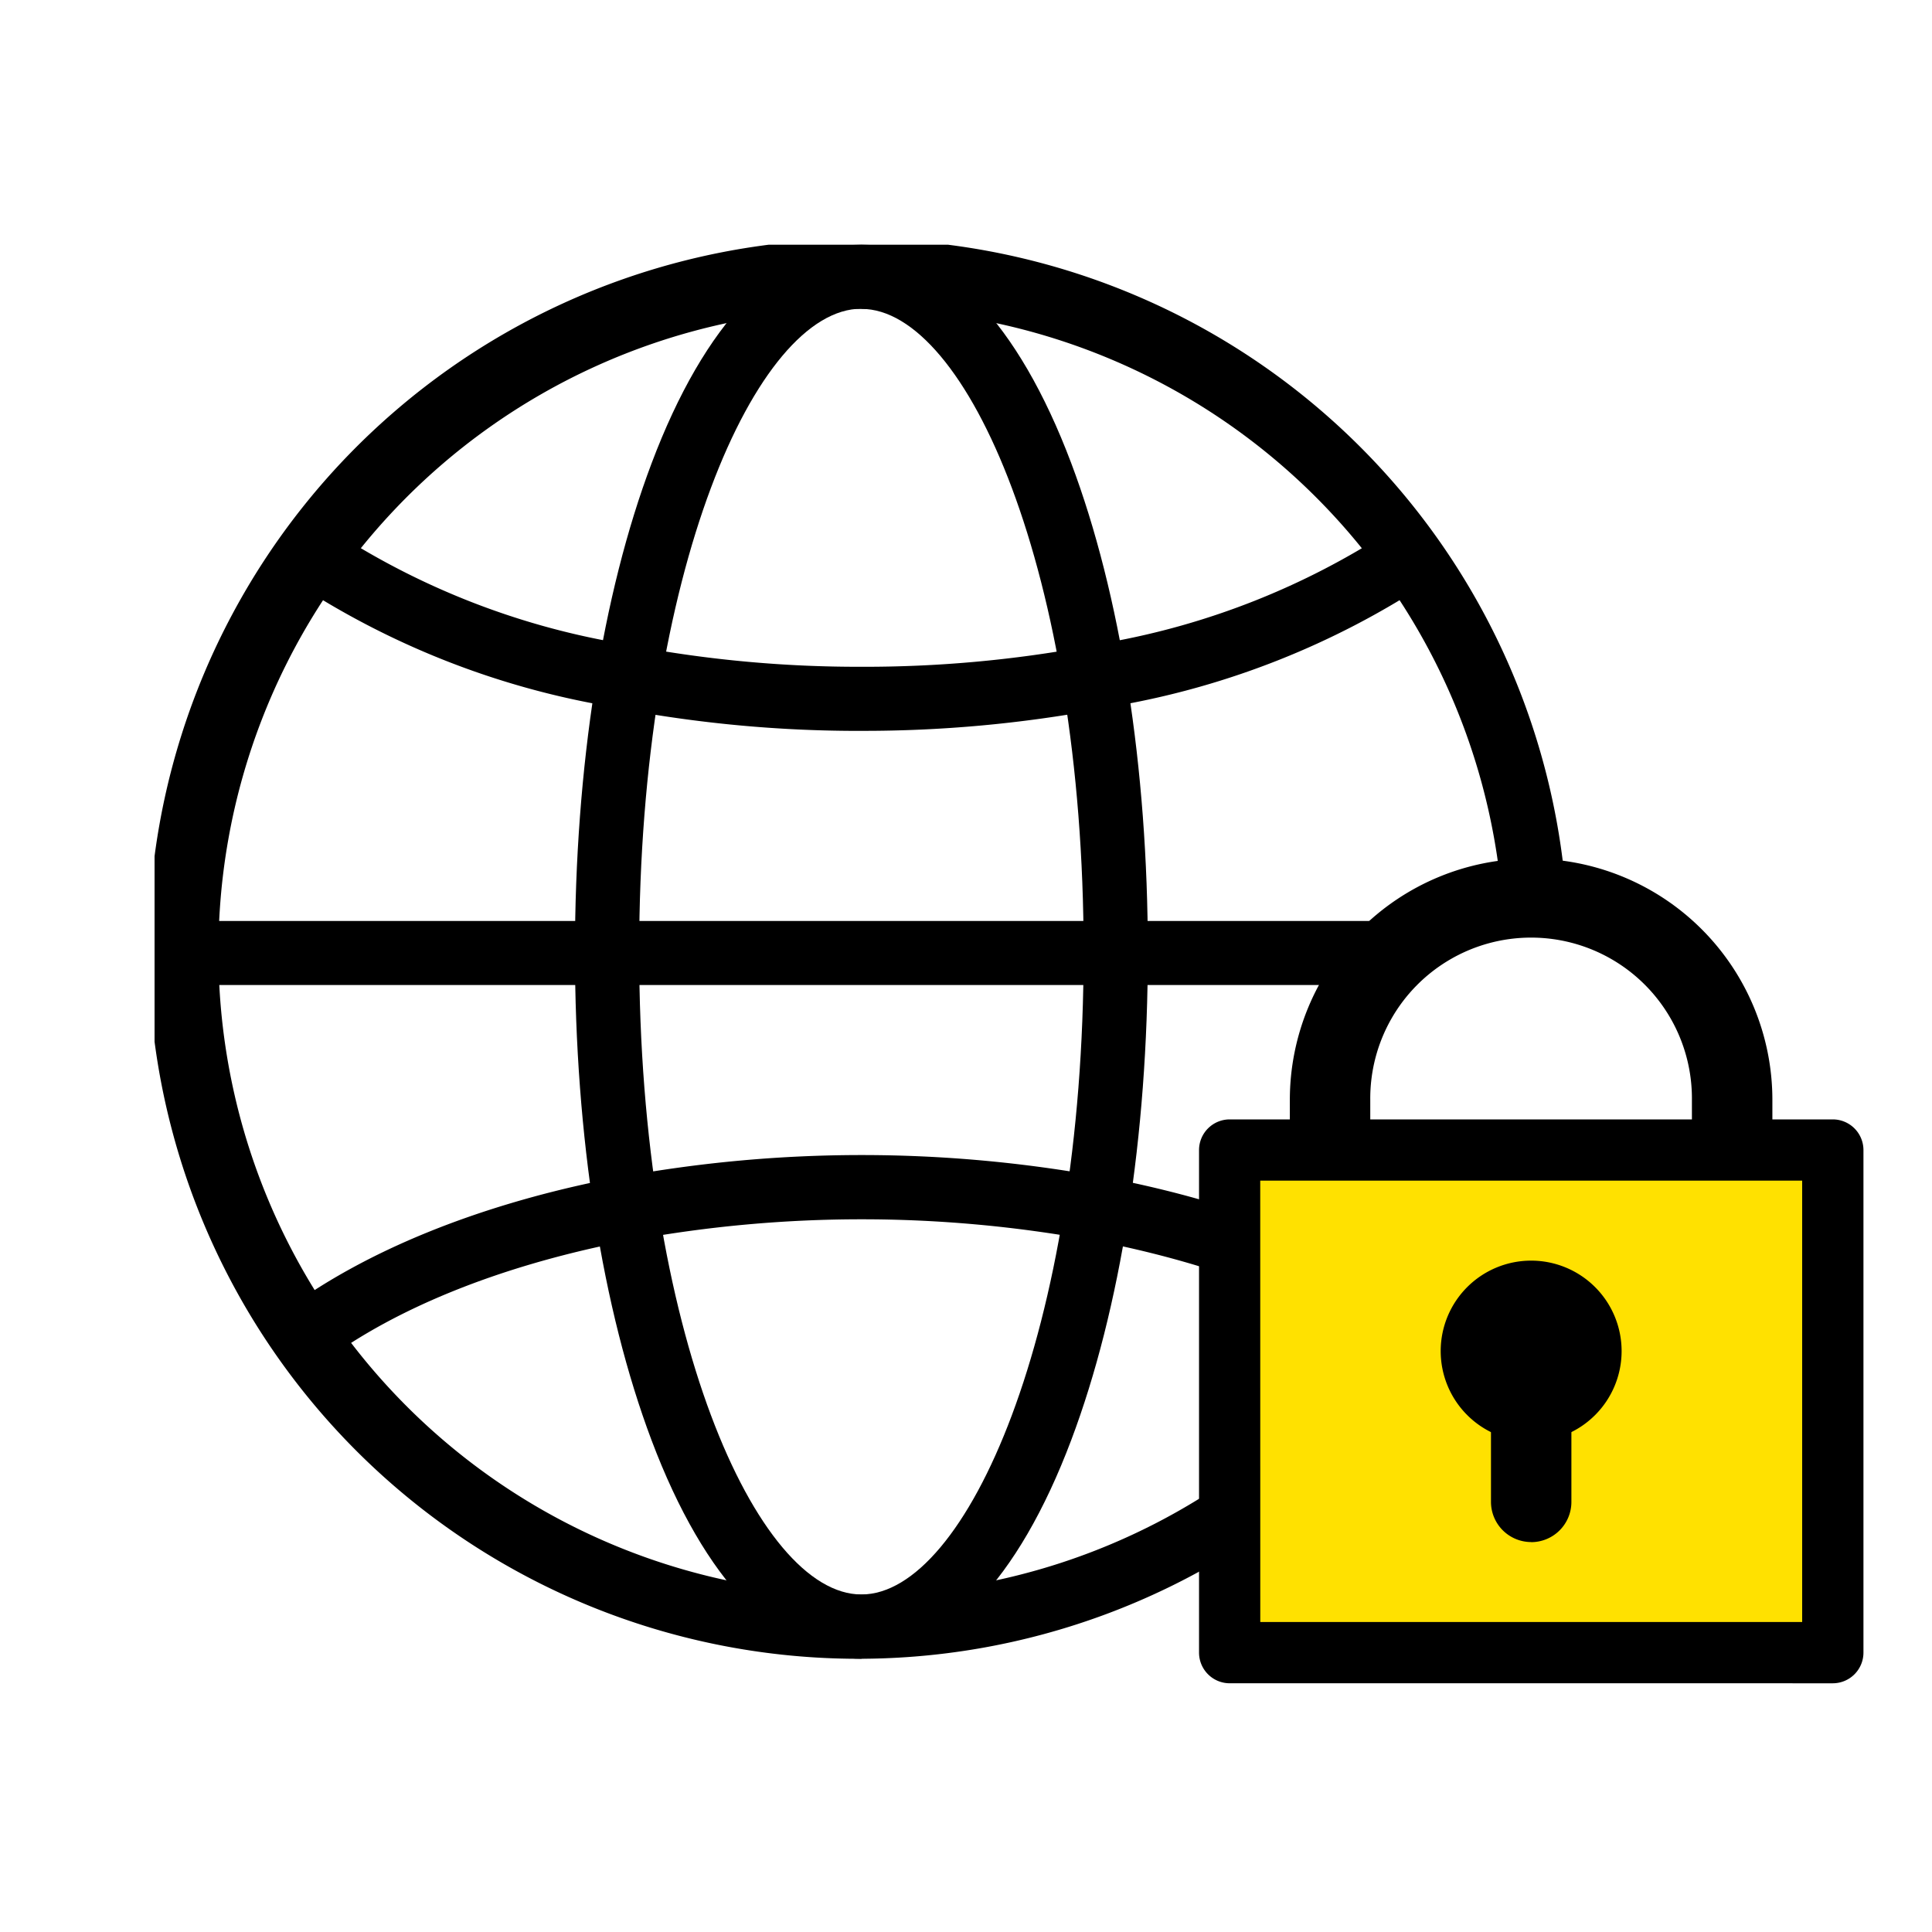
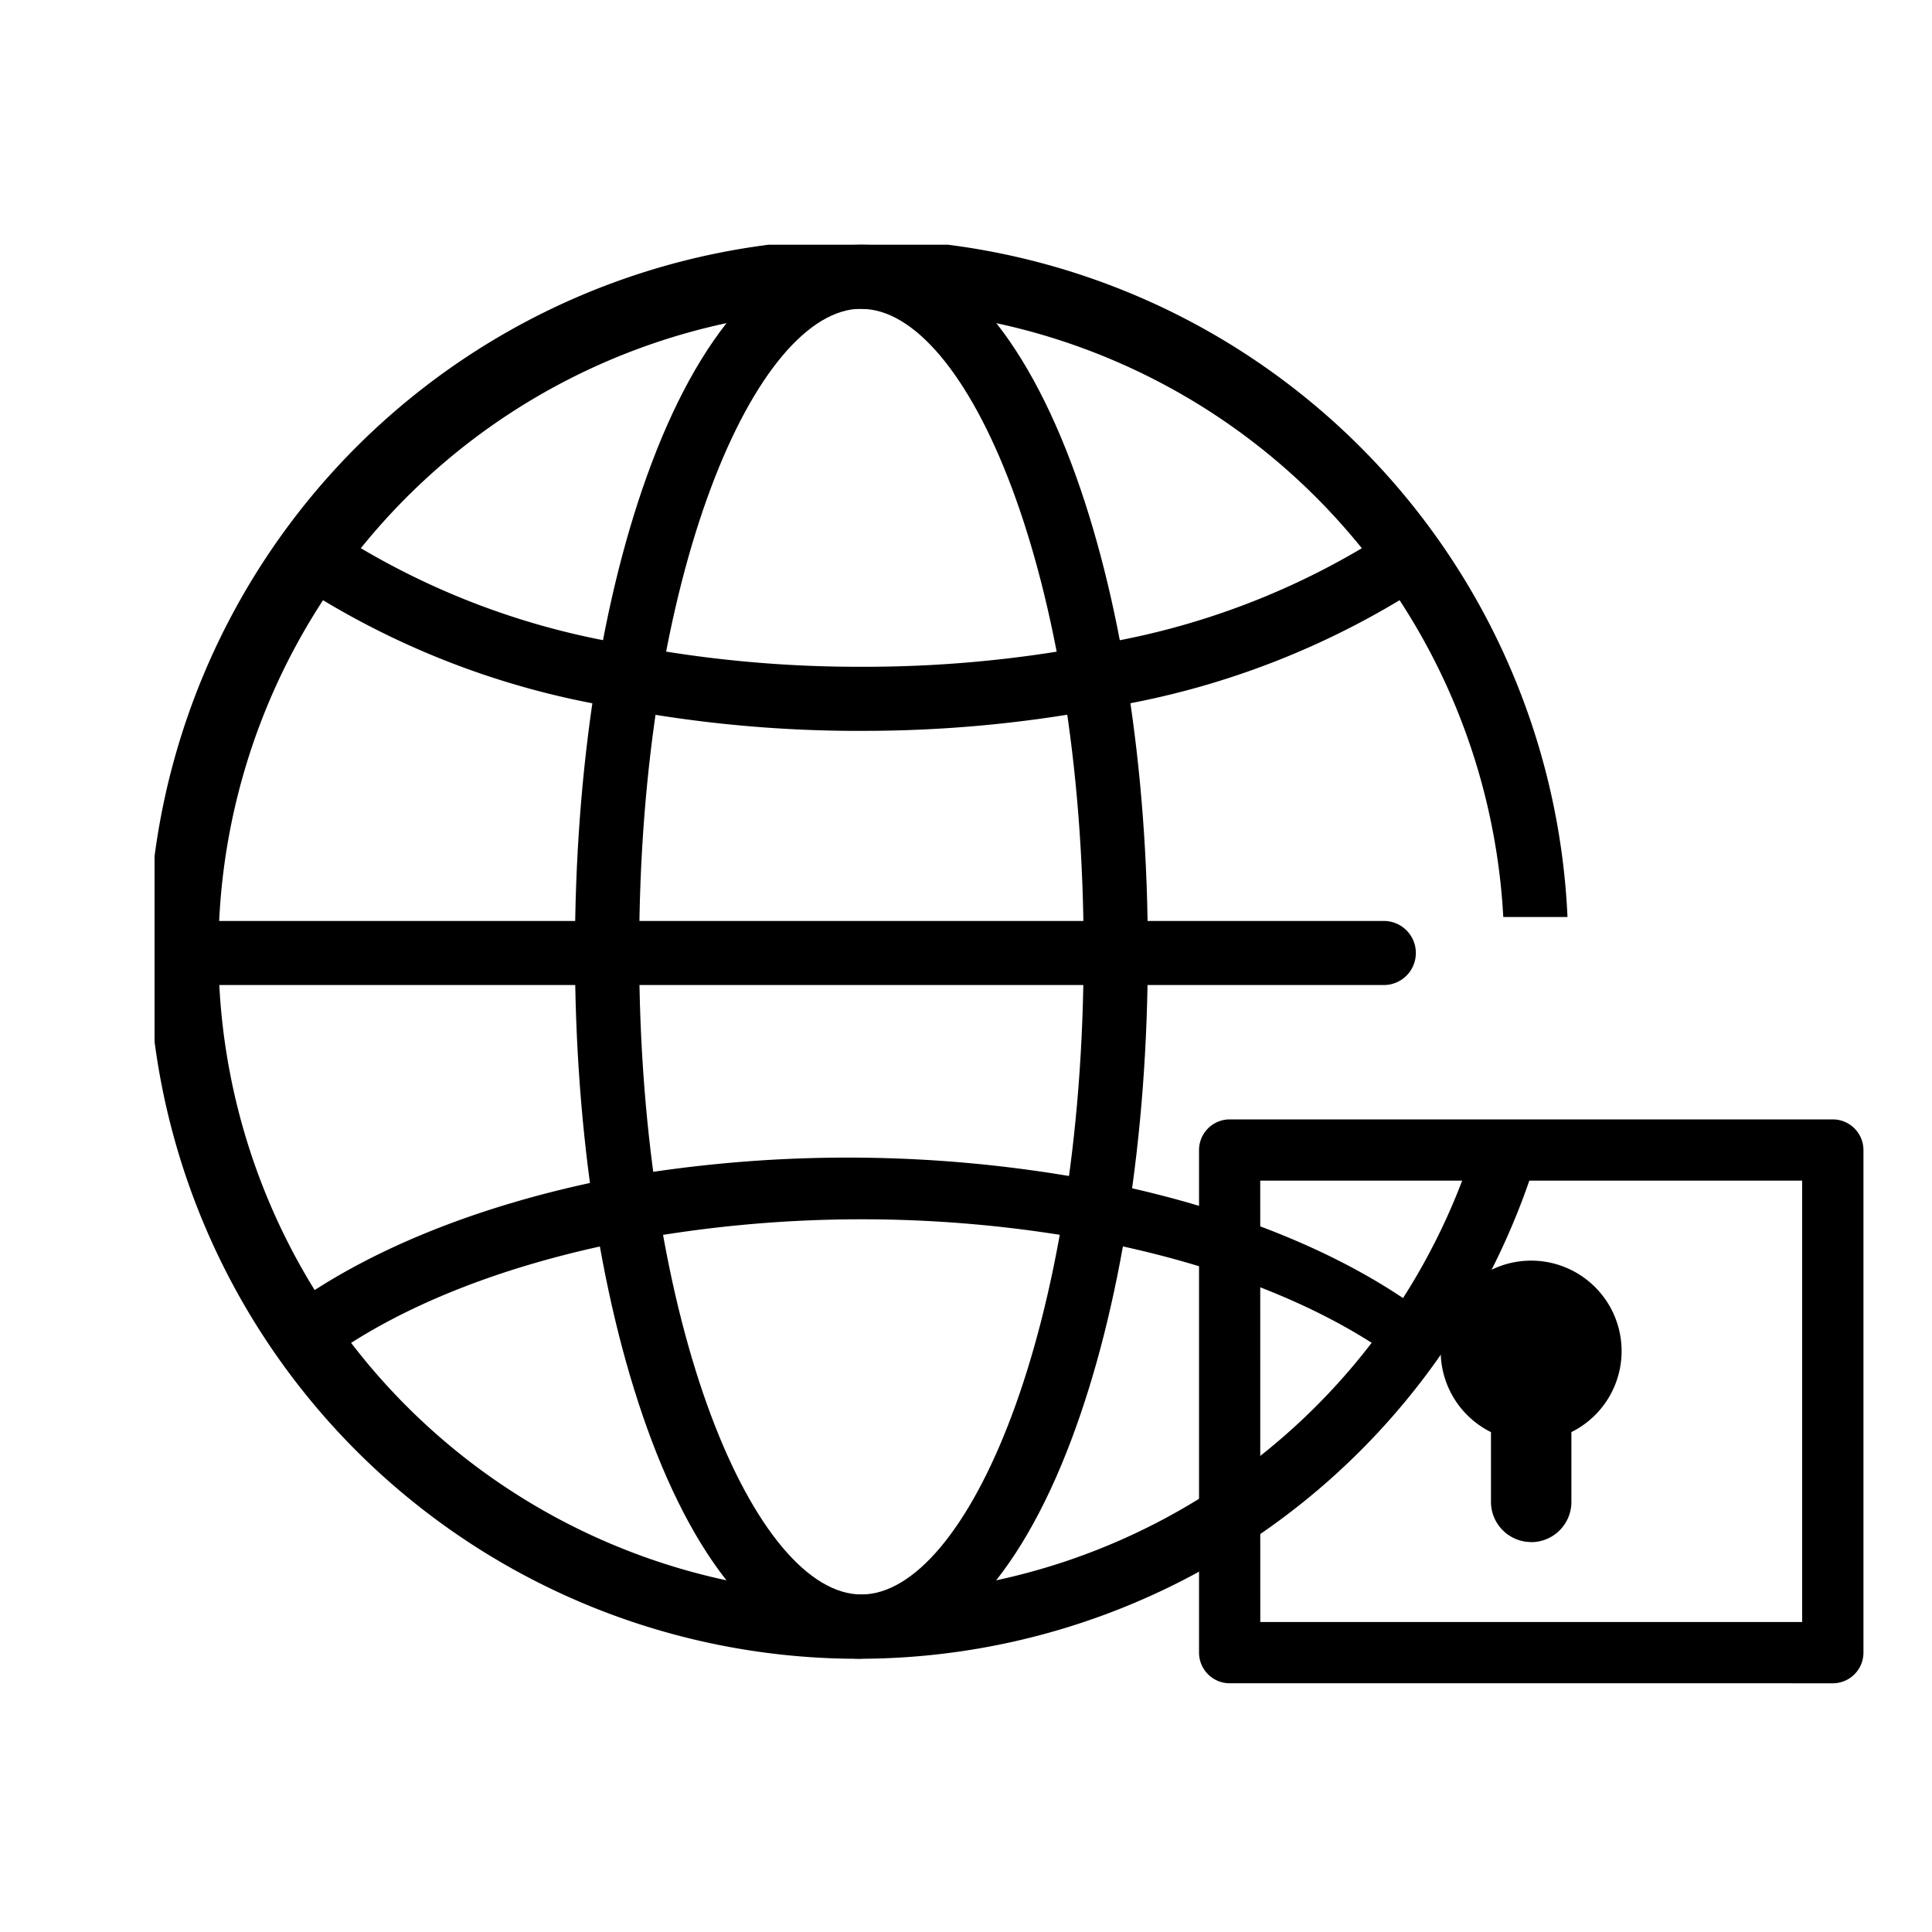
<svg xmlns="http://www.w3.org/2000/svg" width="150" height="150" viewBox="0 0 150 150">
  <defs>
    <clipPath id="a">
      <rect width="150" height="150" transform="translate(728 363)" fill="none" stroke="#707070" stroke-width="1" />
    </clipPath>
    <clipPath id="b">
      <rect width="132.674" height="111.69" fill="none" />
    </clipPath>
  </defs>
  <g transform="translate(-728 -363)" clip-path="url(#a)">
    <g transform="translate(740 382)">
      <g transform="translate(0 0)" clip-path="url(#b)">
        <path d="M44.184,109.783c-6.384,0-12.168-6.022-16.29-16.956-3.833-10.171-5.95-23.642-5.95-37.928s2.111-27.759,5.95-37.928C32.016,6.03,37.8,0,44.184,0s12.168,6.022,16.29,16.956c3.833,10.171,5.949,23.642,5.949,37.928s-2.111,27.759-5.949,37.928c-4.122,10.935-9.906,16.956-16.29,16.956m0-104.8c-8.163,0-17.254,20.5-17.254,49.913s9.1,49.913,17.254,49.913,17.254-20.5,17.254-49.913-9.091-49.9-17.254-49.9" transform="translate(10.695 0)" />
-         <path d="M94.982,63.983a2.479,2.479,0,0,1-1.474-.485c-5.563-4.1-13.386-7.266-22.608-9.15l-.071-.01c-.11-.018-.22-.039-.33-.061-.052-.01-.1-.022-.159-.03l-.123-.022c-.178-.037-.355-.068-.538-.1a98.848,98.848,0,0,0-35.63,0c-.2.036-.378.068-.558.107l-.123.022c-.122.019-.235.036-.36.064-.057.012-.115.022-.171.031h-.022c-9.222,1.882-17.042,5.044-22.623,9.144a2.49,2.49,0,1,1-2.945-4.016c6.14-4.511,14.606-7.966,24.491-9.994a3.212,3.212,0,0,1,.333-.065c.162-.034.317-.061.477-.085.2-.04.393-.076.595-.113a103.858,103.858,0,0,1,37.442,0c.181.033.384.07.595.11.109.018.214.039.318.061l.089.016c.12.016.241.037.36.065,9.915,2.029,18.4,5.491,24.527,10.012a2.487,2.487,0,0,1-1.478,4.489m-61.9-9.7h0m.024-.007-.024.007.024-.007" transform="translate(3.035 23.159)" />
+         <path d="M94.982,63.983a2.479,2.479,0,0,1-1.474-.485c-5.563-4.1-13.386-7.266-22.608-9.15l-.071-.01c-.11-.018-.22-.039-.33-.061-.052-.01-.1-.022-.159-.03l-.123-.022c-.178-.037-.355-.068-.538-.1a98.848,98.848,0,0,0-35.63,0c-.2.036-.378.068-.558.107l-.123.022c-.122.019-.235.036-.36.064-.057.012-.115.022-.171.031h-.022c-9.222,1.882-17.042,5.044-22.623,9.144a2.49,2.49,0,1,1-2.945-4.016c6.14-4.511,14.606-7.966,24.491-9.994a3.212,3.212,0,0,1,.333-.065a103.858,103.858,0,0,1,37.442,0c.181.033.384.07.595.11.109.018.214.039.318.061l.089.016c.12.016.241.037.36.065,9.915,2.029,18.4,5.491,24.527,10.012a2.487,2.487,0,0,1-1.478,4.489m-61.9-9.7h0m.024-.007-.024.007.024-.007" transform="translate(3.035 23.159)" />
        <path d="M51.641,30.622a100.219,100.219,0,0,1-18.51-1.679l-.57-.112c-.181-.025-.358-.059-.537-.1-.059-.013-.12-.025-.181-.036s-.122-.022-.181-.039l-.106-.027A63.975,63.975,0,0,1,7.709,19.139a2.487,2.487,0,0,1,2.859-4.071,59.111,59.111,0,0,0,22.028,8.7l.112.025.086.021.245.049c.068.015.135.031.207.04s.129.018.193.03l.622.12a95.213,95.213,0,0,0,17.581,1.593,95.173,95.173,0,0,0,17.588-1.59l1.251-.238c.067-.015.137-.031.219-.048a59,59,0,0,0,22-8.7,2.487,2.487,0,0,1,2.857,4.064,63.953,63.953,0,0,1-23.881,9.5c-.052.013-.168.04-.22.049l-1.3.247A100.124,100.124,0,0,1,51.641,30.62" transform="translate(3.241 7.123)" />
        <path d="M95.321,40.274H2.623a2.488,2.488,0,0,1,0-4.975h92.7a2.488,2.488,0,1,1,0,4.975" transform="translate(0.066 17.204)" />
        <path d="M54.914,104.8a49.914,49.914,0,1,1,49.8-52.611H109.7a55.114,55.114,0,1,0-2.131,17.849h-5.13A49.921,49.921,0,0,1,54.914,104.8" transform="translate(0 0.006)" />
-         <path d="M93.6,69.5a3.123,3.123,0,0,1-3.123-3.123v-15.6a12.487,12.487,0,1,0-24.973,0v15.6a3.123,3.123,0,1,1-6.244.177c0-.058,0-.118,0-.177v-15.6a18.732,18.732,0,0,1,37.464,0v15.6A3.123,3.123,0,0,1,93.6,69.5" transform="translate(28.883 15.617)" />
-         <rect width="46.827" height="39.024" transform="translate(83.464 70.287)" fill="#ffe100" />
        <path d="M72.883,72.293a3.123,3.123,0,0,1-3.123-3.121v-7.8a3.123,3.123,0,0,1,6.244,0v7.8A3.123,3.123,0,0,1,72.88,72.3" transform="translate(33.999 28.432)" />
        <path d="M74.158,67.076a7.023,7.023,0,1,1,7.023-7.023,7.023,7.023,0,0,1-7.023,7.023" transform="translate(32.72 25.845)" />
        <path d="M56.9,89.437a2.382,2.382,0,0,1-2.378-2.38V48.038a2.382,2.382,0,0,1,2.378-2.38h46.827a2.383,2.383,0,0,1,2.38,2.38v39.02a2.383,2.383,0,0,1-2.38,2.38Zm2.377-4.757h42.072V50.413H59.273Z" transform="translate(26.571 22.252)" />
      </g>
    </g>
  </g>
</svg>